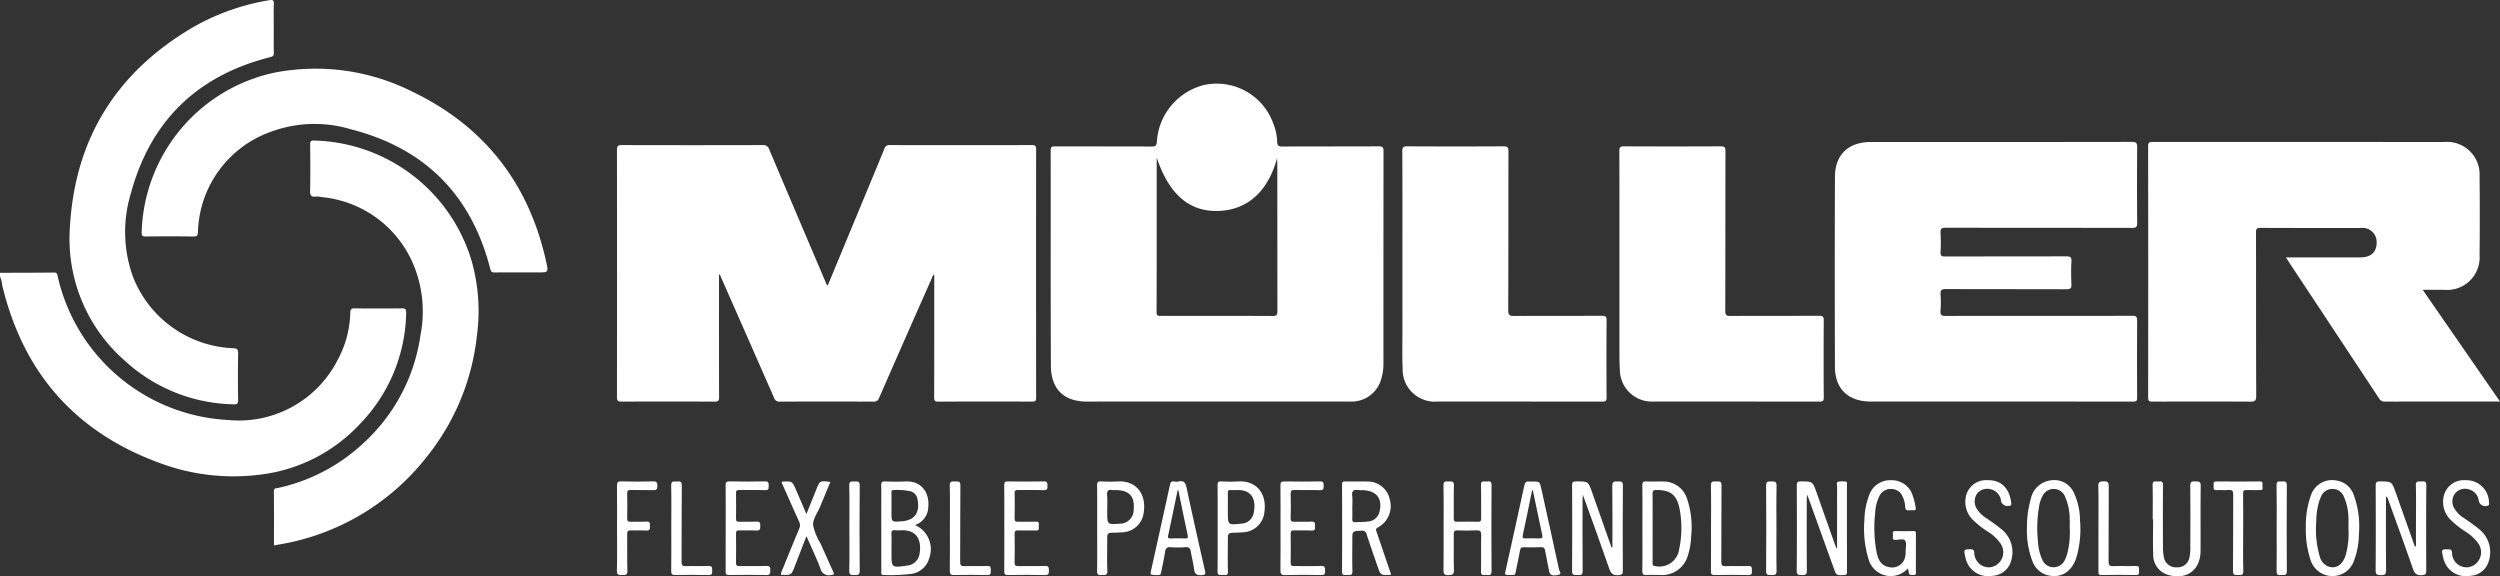
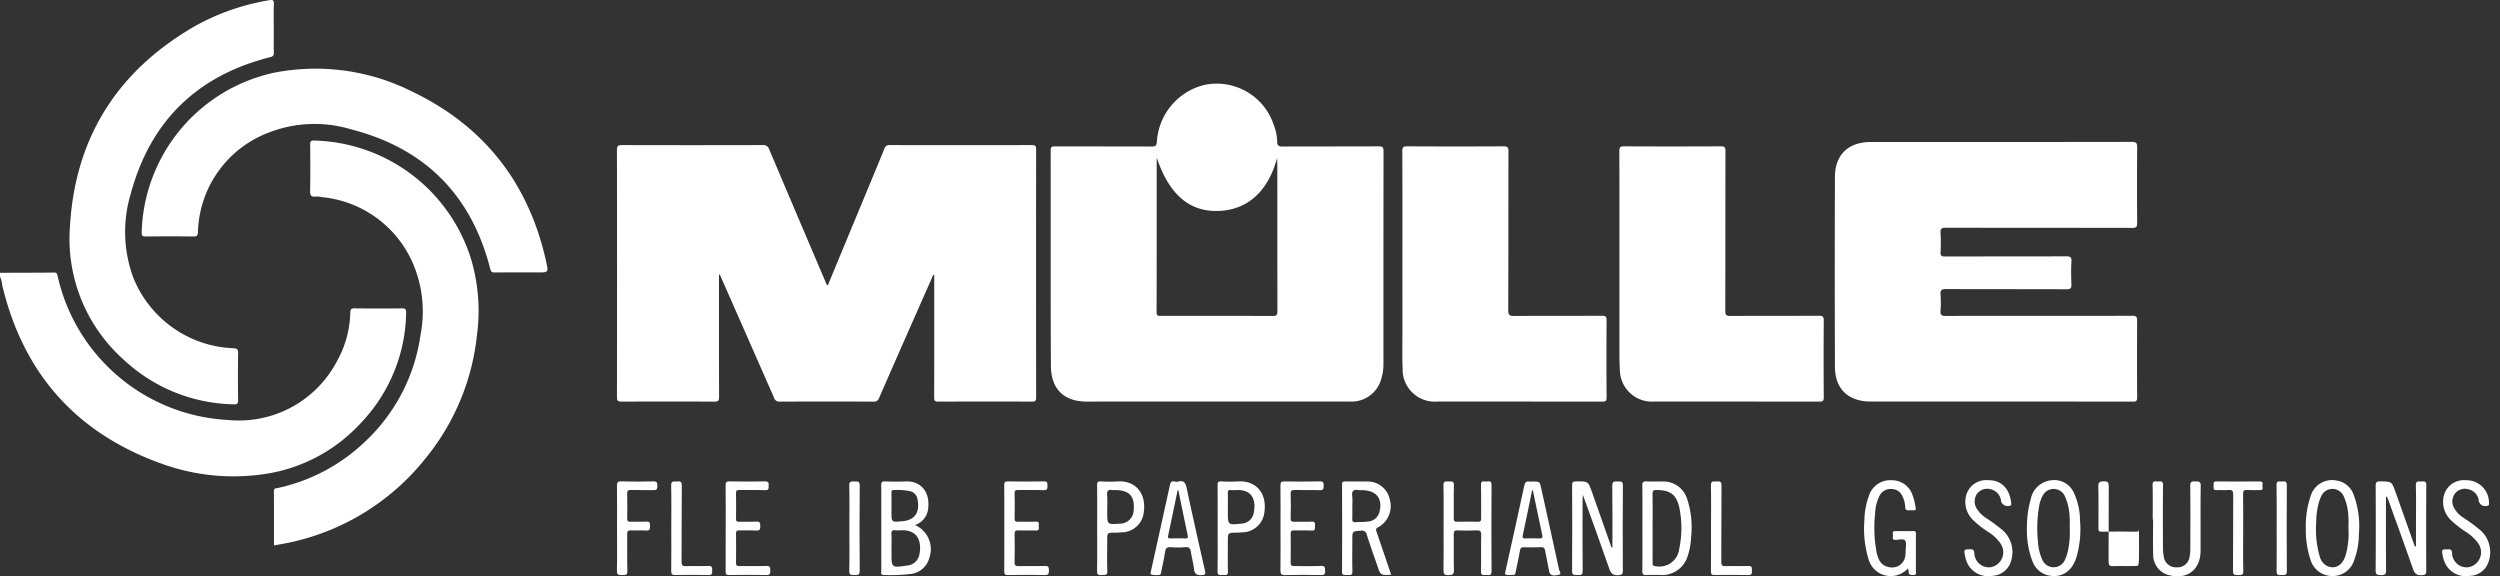
<svg xmlns="http://www.w3.org/2000/svg" viewBox="0 0 321 74" width="321" height="74">
  <rect x="0" y="0" width="321" height="74" fill="#333333" stroke="none" />
  <title>mueller_mono</title>
  <g id="Ebene_2" data-name="Ebene 2">
    <g id="Ebene_1-2" data-name="Ebene 1">
      <g>
        <path d="M52.151,40.15c.011-.411-.085-.563-.533-.557q-3.042.036-6.084,0c-.431-.005-.538.121-.556.537a13.363,13.363,0,0,1-1.623,6.083,14.228,14.228,0,0,1-14.083,7.712A23.695,23.695,0,0,1,7.406,35.479c-.061-.267-.071-.487-.463-.483-2.314.026-4.629.024-6.944.031v.49a3.084,3.084,0,0,1,.281,1.085c2.689,11.3,9.473,18.999,20.458,22.931A27.034,27.034,0,0,0,33.55,60.925a20.847,20.847,0,0,0,12.714-6.539A20.965,20.965,0,0,0,52.151,40.15Z" fill="#ffffff" />
        <path d="M133.04,51.075Q133.02,35.127,133.038,19.18c0-.411-.085-.553-.531-.552q-9.126.023-18.253.001a.638.638,0,0,0-.704.482c-1.199,2.939-2.426,5.866-3.642,8.798q-1.81,4.361-3.615,8.725c-.208-.086-.222-.271-.283-.413q-3.629-8.506-7.238-17.02a.768.768,0,0,0-.837-.573q-9.034.025-18.069,0c-.502-.002-.651.115-.65.631q.023,15.856.001,31.712c-.001.474.116.602.598.599q5.961-.031,11.923.001c.491.003.594-.134.592-.601-.017-5.04-.011-10.081-.011-15.121V35.263l.108-.004Q95.913,43.163,99.388,51.07a.69.69,0,0,0,.756.499q5.992-.027,11.984,0a.687.687,0,0,0,.756-.494q3.339-7.634,6.717-15.252c.084-.189.099-.43.356-.563,0,5.285.005,10.527-.01,15.768-.001.419.09.543.529.541q6.023-.027,12.046-.003C132.905,51.567,133.04,51.495,133.04,51.075Z" fill="#ffffff" />
        <path d="M177.383,48.539a6.518,6.518,0,0,0,.252-1.809q-.006-13.653.01-27.306c.001-.502-.107-.638-.627-.635-4.118.024-8.236.005-12.354.025-.503.002-.674-.129-.673-.642a6.616,6.616,0,0,0-.486-2.261,7.707,7.707,0,0,0-8.892-5,8.024,8.024,0,0,0-6.072,7.297c-.043.533-.21.608-.683.606-4.118-.018-8.236-.008-12.354-.015-.361-.001-.599-.008-.598.493.015,9.225-.018,18.449.029,27.674.014,2.661,1.348,4.611,4.676,4.599,5.552-.02,11.104-.005,16.656-.005q8.543,0,17.087-.001A3.946,3.946,0,0,0,177.383,48.539Zm-13.95-7.968c-4.772-.022-9.544-.014-14.316-.012-.329,0-.613.072-.611-.467.02-6.61.013-13.22.013-19.859,1.589,4.73,4.186,6.97,7.92,6.851,3.718-.119,6.364-2.473,7.536-6.771.014.3.033.516.033.732q.002,9.456.011,18.912C164.018,40.409,163.941,40.573,163.432,40.571Z" fill="#ffffff" />
-         <path d="M311.074,37.21h2.748a4.169,4.169,0,0,0,4.555-4.419q.055-5.08,0-10.162a4.18,4.18,0,0,0-4.515-4.399q-18.713-.001-37.427-.009c-.452,0-.617.074-.616.582q.026,16.1.002,32.201c-.001.458.109.568.568.566q6.268-.029,12.537.002c.587.004.776-.097.773-.74-.028-6.999-.013-13.998-.028-20.998-.001-.447.092-.578.567-.575,4.281.022,8.563.012,12.844.013a1.822,1.822,0,0,1,2.079,1.882c-.001,1.213-.735,1.891-2.057,1.893q-3.749.004-7.498.001h-2.094c.2.312.348.548.501.78q5.741,8.673,11.474,17.351a.815.815,0,0,0,.805.385q7.037-.013,14.073-.006H321Z" fill="#ffffff" />
        <path d="M240.194,51.558h16.53q8.572,0,17.144.01c.424.001.543-.094.541-.53q-.03-4.927.001-9.855c.004-.502-.117-.641-.634-.638-4.322.022-8.644.013-12.966.013-3.646,0-7.292-.01-10.938.011-.524.003-.763-.077-.71-.673a13.166,13.166,0,0,0,.003-2.079c-.038-.547.115-.705.689-.703,5.162.025,10.323.006,15.485.028.522.002.651-.136.63-.639-.042-.978-.052-1.96.003-2.937.032-.566-.163-.655-.679-.653-5.182.019-10.364.006-15.546.022-.446.001-.607-.085-.581-.561a20.705,20.705,0,0,0-.001-2.447c-.036-.563.141-.691.694-.689,7.968.019,15.936.008,23.904.025.498.001.653-.101.649-.623q-.038-4.866.001-9.732c.005-.56-.142-.691-.697-.69q-16.745.026-33.49.013c-2.879,0-4.61,1.617-4.62,4.472q-.046,12.211.001,24.423C235.619,49.957,237.344,51.558,240.194,51.558Z" fill="#ffffff" />
        <path d="M233.586,51.567c.438.001.59-.072.586-.556q-.037-4.928-.002-9.857c.003-.478-.115-.612-.606-.609-3.79.021-7.58,0-11.37.025-.541.004-.671-.126-.67-.667.021-6.837.009-13.673.024-20.51.001-.473-.113-.607-.6-.604q-6.207.031-12.415.001c-.486-.002-.612.13-.61.61.018,4.653.011,9.306.011,13.959q0,5.877.002,11.755c.001.795-.002,1.592.057,2.384a4.105,4.105,0,0,0,4.387,4.058Q222.984,51.558,233.586,51.567Z" fill="#ffffff" />
        <path d="M206.286,51.003q-.032-4.928,0-9.856c.003-.48-.119-.604-.603-.601-3.749.021-7.498-.002-11.246.025-.589.004-.784-.096-.781-.746.029-6.795.013-13.591.029-20.386.001-.496-.107-.653-.633-.65q-6.176.034-12.353,0c-.501-.003-.645.104-.643.626.023,4.632.013,9.264.013,13.897q0,4.745.001,9.489c.001,1.51-.041,3.022.03,4.529a4.122,4.122,0,0,0,4.479,4.227q10.57,0,21.141.012C206.184,51.57,206.29,51.457,206.286,51.003Z" fill="#ffffff" />
        <path d="M52.841,11.719A27.621,27.621,0,0,0,35.218,9.332,21.566,21.566,0,0,0,18.192,29.857c-.005.399.095.51.501.506,2.049-.021,4.098-.025,6.146.002.463.006.545-.121.577-.57a14.066,14.066,0,0,1,9.239-12.83,16.188,16.188,0,0,1,10.437-.354c9.5,2.438,15.454,8.463,17.864,17.942.09.354.241.442.585.434,1.044-.022,2.09-.008,3.135-.008h2.397c1.344,0,1.358-.003,1.067-1.33C67.924,23.561,62.187,16.173,52.841,11.719Z" fill="#ffffff" />
        <path d="M40.343,18.046c-.394-.017-.523.083-.518.496.022,1.979.037,3.96-.006,5.938-.013.61.132.845.758.759a3.063,3.063,0,0,1,.791.078,14.197,14.197,0,0,1,11.751,8.74,15.676,15.676,0,0,1,.877,8.937,23.174,23.174,0,0,1-7.23,13.812A23.326,23.326,0,0,1,35.688,62.656c-.222.05-.525-.016-.521.42.022,2.304.01,4.609.01,6.963.243-.047.403-.081.563-.109a30.407,30.407,0,0,0,19.064-11.283,29.932,29.932,0,0,0,6.437-15.601,23.453,23.453,0,0,0-.724-9.679A21.648,21.648,0,0,0,40.343,18.046Z" fill="#ffffff" />
        <path d="M15.887,46.19a21.213,21.213,0,0,0,14.107,5.724c.45.017.588-.086.581-.559-.03-1.999-.035-3.999.002-5.998.01-.535-.18-.631-.656-.646a14.431,14.431,0,0,1-12.847-9.174,16.967,16.967,0,0,1-.274-10.693c2.518-9.304,8.524-15.15,17.918-17.511.338-.085.454-.217.444-.573-.028-1.04-.01-2.081-.01-3.121s-.031-2.082.013-3.121c.022-.509-.159-.568-.592-.49a29.353,29.353,0,0,0-9.602,3.36C15.048,9.134,9.617,17.712,8.979,29.156A20.767,20.767,0,0,0,15.887,46.19Z" fill="#ffffff" />
        <path d="M310.891,61.824c-.348.006-.715-.124-.697.507.048,1.712.016,3.427.016,5.141v2.678l-.151,0c-.053-.147-.107-.295-.159-.442q-1.151-3.25-2.302-6.499c-.498-1.4-.502-1.375-1.996-1.399-.481-.008-.567.145-.565.585.018,3.611.024,7.223-.005,10.834-.004.561.21.609.673.61s.675-.05.669-.609c-.032-2.999-.015-5.998-.015-8.997v-.496a.551.551,0,0,1,.247.315c1.075,2.985,2.172,5.963,3.206,8.961.225.653.52.901,1.21.831.392-.04.51-.117.509-.52-.015-3.672-.024-7.345.006-11.017C311.543,61.724,311.229,61.818,310.891,61.824Z" fill="#ffffff" />
        <path d="M207.722,61.817c-.404.002-.715-.055-.706.566.04,2.631.017,5.263.017,7.895l-.11.03c-.829-2.352-1.664-4.701-2.486-7.055-.512-1.465-.503-1.455-2.094-1.438-.371.004-.484.093-.483.476.015,3.673.025,7.347-.006,11.02-.006.68.407.479.754.516.405.043.611-.014.606-.53-.029-3.02-.015-6.04-.013-9.061,0-.181.018-.361.036-.717,1.178,3.281,2.311,6.375,3.389,9.487.22.635.488.901,1.193.845.478-.038.555-.168.553-.6-.017-3.632-.027-7.265.007-10.898C208.387,61.764,208.109,61.816,207.722,61.817Z" fill="#ffffff" />
-         <path d="M237.055,61.847a3.166,3.166,0,0,0-1.038.004c-.27.065-.129.386-.13.586-.01,2.643-.007,5.286-.007,7.929l-.074.02c-.089-.217-.187-.431-.265-.651q-1.15-3.25-2.295-6.502c-.508-1.434-.511-1.416-2.041-1.42-.417-.001-.498.131-.496.515.014,3.651.023,7.303-.008,10.954-.005.572.26.543.659.552.426.009.647-.025.642-.569-.031-3.06-.015-6.12-.014-9.18,0-.141.016-.282.034-.581.114.276.164.386.204.498q1.614,4.477,3.227,8.955c.337.934.339.916,1.336.877.318-.013.365-.135.365-.404q-.009-5.63-.005-11.261C237.149,62.052,237.19,61.861,237.055,61.847Z" fill="#ffffff" />
        <path d="M117.481,67.413a2.47,2.47,0,0,0,1.707-2.241c.2-1.92-.87-3.444-2.901-3.355-.878.039-1.76.032-2.638-.004-.427-.017-.511.138-.501.521.024.896.008,1.793.008,2.69q0,4.126.005,8.252c.001.229-.138.561.331.552a21.966,21.966,0,0,0,3.367-.125,2.777,2.777,0,0,0,2.447-2.01A3.382,3.382,0,0,0,117.481,67.413Zm-2.75-4.487a8.105,8.105,0,0,1,2.129.142,1.233,1.233,0,0,1,.93.953c.351,1.639-.192,2.764-1.964,2.909-1.362.111-1.359.148-1.359-1.195v-.793c0-.549.001-1.098-.001-1.647C114.466,63.106,114.445,62.916,114.731,62.925Zm3.338,8.192a1.754,1.754,0,0,1-1.624,1.503c-1.977.291-1.977.291-1.977-1.664v-.611c0-.591.029-1.183-.01-1.771-.028-.424.135-.534.52-.49a4.212,4.212,0,0,0,.674.003C117.978,67.978,118.324,69.676,118.069,71.118Z" fill="#ffffff" />
        <path d="M176.947,67.708a3.107,3.107,0,0,0,1.494-3.606,2.884,2.884,0,0,0-2.889-2.274c-.941-.023-1.884.01-2.825-.012-.331-.008-.408.099-.407.415.01,3.712.019,7.424-.006,11.136-.004.608.367.444.679.455.338.012.678.1.659-.483-.044-1.345-.014-2.692-.014-4.038,0-1.111.001-1.095,1.111-1.157a.618.618,0,0,1,.744.507c.433,1.356.914,2.696,1.376,4.043.405,1.179.405,1.179,1.759,1.102-.631-1.857-1.243-3.666-1.865-5.472C176.671,68.057,176.595,67.892,176.947,67.708Zm-1.326-.741c-.523.074-1.059.045-1.588.084-.345.025-.408-.142-.4-.437.016-.549.005-1.1.005-1.649a9.495,9.495,0,0,0-.011-1.281c-.092-.668.192-.856.802-.762a5.773,5.773,0,0,0,.612.021c1.732.079,2.506,1.11,2.083,2.787A1.633,1.633,0,0,1,175.621,66.967Z" fill="#ffffff" />
        <path d="M213.446,61.826c-.675-.011-1.352.024-2.025-.011-.427-.022-.553.104-.547.537.024,1.813.01,3.627.01,5.441,0,1.834.014,3.668-.01,5.502-.005.433.122.565.55.537.55-.036,1.105.002,1.657-.011a3.431,3.431,0,0,0,3.623-2.436,9.005,9.005,0,0,0,.438-2.457,11.607,11.607,0,0,0-.517-4.877A3.184,3.184,0,0,0,213.446,61.826Zm2.164,8.662a2.565,2.565,0,0,1-3.08,2.203c-.395-.037-.333-.266-.334-.502q-.002-2.172-.001-4.343c0-1.468.011-2.937-.008-4.404-.005-.377.066-.526.494-.526,1.878.002,2.688.656,3.018,2.65A13.07,13.07,0,0,1,215.61,70.487Z" fill="#ffffff" />
        <path d="M190.771,61.831c-.304-.025-.632-.12-.614.442.045,1.427.004,2.857.023,4.285.005.35-.098.446-.443.436-.88-.024-1.762-.025-2.642.001-.363.011-.437-.117-.433-.451.017-1.408-.024-2.817.021-4.224.02-.631-.364-.485-.707-.497-.351-.013-.648-.07-.635.496.042,1.836.016,3.673.016,5.51,0,1.776.018,3.551-.011,5.326-.008.506.072.714.652.692.512-.02.704-.098.687-.665-.046-1.529-.005-3.061-.023-4.591-.004-.367.088-.504.479-.489.798.029,1.599.04,2.396-.003.496-.027.663.089.649.619-.04,1.55.011,3.102-.028,4.652-.014.548.302.473.616.449.312-.024.745.21.74-.458q-.036-5.541,0-11.082C191.519,61.602,191.075,61.857,190.771,61.831Z" fill="#ffffff" />
        <path d="M266.255,63.21a2.757,2.757,0,0,0-2.884-1.541,3.002,3.002,0,0,0-2.618,2.403,12.755,12.755,0,0,0-.491,3.58,11.186,11.186,0,0,0,.703,4.412,2.86,2.86,0,0,0,1.948,1.794c1.712.421,3.087-.406,3.691-2.267a12.899,12.899,0,0,0,.469-4.777A8.454,8.454,0,0,0,266.255,63.21Zm-.837,7.937a4.069,4.069,0,0,1-.26.683,1.582,1.582,0,0,1-2.956-.025,6.511,6.511,0,0,1-.527-2.247,16.663,16.663,0,0,1,.16-4.629,4.23,4.23,0,0,1,.437-1.263,1.577,1.577,0,0,1,2.847.024,7.108,7.108,0,0,1,.627,2.842c.034.426.006.856.006,1.284A10.777,10.777,0,0,1,265.418,71.147Z" fill="#ffffff" />
        <path d="M300.027,61.702a2.872,2.872,0,0,0-3.349,2.027,11.619,11.619,0,0,0-.609,4.024,12.293,12.293,0,0,0,.57,4.032,2.951,2.951,0,0,0,2.794,2.181,2.898,2.898,0,0,0,2.858-2.086,9.533,9.533,0,0,0,.591-3.29,11.62,11.62,0,0,0-.667-5.048A2.761,2.761,0,0,0,300.027,61.702Zm1.137,9.639c-.388,1.204-1.224,1.731-2.188,1.404a1.833,1.833,0,0,1-1.119-1.292,12.374,12.374,0,0,1-.45-4.475,9.539,9.539,0,0,1,.32-2.417,5.711,5.711,0,0,1,.294-.8,1.582,1.582,0,0,1,2.929-.002,6.994,6.994,0,0,1,.586,2.668c.034.466.006.937.006,1.406A10.241,10.241,0,0,1,301.165,71.341Z" fill="#ffffff" />
        <path d="M246.003,68.609c.001-.235.025-.435-.331-.424-.757.023-1.516.021-2.274.003-.52-.013-.327.36-.339.598-.012.231-.137.549.335.539.423-.009,1.022-.204,1.227.09.213.306.065.865.066,1.314a4.53,4.53,0,0,1-.035.548,1.707,1.707,0,0,1-2.14,1.534c-1.048-.207-1.365-1.027-1.558-1.905a17.05,17.05,0,0,1-.186-4.994,5.502,5.502,0,0,1,.556-2.238,1.59,1.59,0,0,1,1.557-.888,1.533,1.533,0,0,1,1.42.991,3.434,3.434,0,0,1,.327,1.294c.012.326.101.477.464.456.985-.056,1.002.232.769-.939a5.743,5.743,0,0,0-.247-.879,2.795,2.795,0,0,0-2.742-2.047,2.86,2.86,0,0,0-2.906,2.011,9.464,9.464,0,0,0-.577,3.111,13.5,13.5,0,0,0,.547,5.072,2.962,2.962,0,0,0,5.029,1.141,1.548,1.548,0,0,1,.109.399c-.016.469.293.428.614.436.431.011.309-.293.31-.507C246.005,71.751,246,70.18,246.003,68.609Z" fill="#ffffff" />
        <path d="M281.851,61.816c-.441-.032-.63.052-.624.573.031,2.713.018,5.427.01,8.14a5.039,5.039,0,0,1-.096.969A1.548,1.548,0,0,1,279.5,72.844a1.572,1.572,0,0,1-1.664-1.326,6.738,6.738,0,0,1-.113-1.276c-.01-2.652-.021-5.305.009-7.957.006-.534-.279-.487-.605-.458-.313.029-.753-.206-.734.464.041,1.468.013,2.938.013,4.406h.051c0,1.509-.039,3.019.012,4.526a2.665,2.665,0,0,0,1.952,2.604c2.356.663,4.116-.635,4.13-3.072.016-2.795-.019-5.59.021-8.385C282.58,61.727,282.232,61.844,281.851,61.816Z" fill="#ffffff" />
        <path d="M197.896,62.711c-.196-.887-.191-.888-1.177-.888-.322.093-.83-.259-.986.471-.79,3.705-1.625,7.4-2.441,11.099-.026.117-.065.324-.021.347.318.17.673.051,1.013.082.255.022.285-.153.323-.348.186-.939.403-1.873.567-2.816.055-.316.179-.397.475-.39.737.016,1.476.032,2.212-.006.392-.02.481.161.539.48.157.862.334,1.72.504,2.58.104.523.377.657,1.181.494.514-.104.143-.47.102-.663C199.439,69.669,198.663,66.191,197.896,62.711Zm-.226,6.424c-.591-.023-1.184-.02-1.776-.001-.353.012-.447-.06-.362-.446.417-1.903.796-3.814,1.188-5.723l.095-.025q.424,2.02.848,4.039c.121.576.235,1.153.365,1.727C198.097,69.02,198.015,69.149,197.67,69.135Z" fill="#ffffff" />
        <path d="M152.37,62.675c-.144-.682-.355-1.036-1.111-.84-.318.14-.869-.334-1.024.371q-1.222,5.575-2.459,11.147c-.029.134-.053.379-.003.401a2.695,2.695,0,0,0,1.026.065c.261.011.264-.207.299-.382.171-.858.371-1.711.496-2.576.071-.488.267-.636.749-.6a10.741,10.741,0,0,0,1.84-.003c.519-.051.661.179.73.62.114.723.316,1.434.393,2.16.071.679.387.857,1.029.803.397-.034.483-.113.396-.499C153.93,69.79,153.122,66.238,152.37,62.675Zm-.227,6.462c-.613-.026-1.228-.015-1.842-.003-.263.005-.376-.06-.314-.348.413-1.949.817-3.9,1.224-5.85l.09.008c.394,1.913.778,3.828,1.192,5.737C152.568,69.035,152.527,69.153,152.143,69.137Z" fill="#ffffff" />
-         <path d="M105.367,69.803a7.664,7.664,0,0,1-.965-2.351c-.052-.827.583-1.613.911-2.42.427-1.05.87-2.093,1.311-3.153-1.359-.17-1.357-.17-1.822.994-.402,1.006-.809,2.011-1.259,3.128-.472-1.098-.895-2.085-1.321-3.071-.495-1.149-.496-1.149-1.754-1.095-.031.001-.061.036-.127.076.751,1.685,1.493,3.377,2.262,5.058a1.047,1.047,0,0,1,.012.918q-1.078,2.589-2.126,5.191a1.438,1.438,0,0,0-.212.724c1.334.063,1.33.061,1.785-1.124.48-1.25.968-2.497,1.488-3.837.637,1.459,1.278,2.801,1.803,4.186a1.095,1.095,0,0,0,1.308.814c.41-.033.491-.09.31-.478C106.421,72.184,105.897,70.992,105.367,69.803Z" fill="#ffffff" />
        <path d="M159.021,61.816a20.969,20.969,0,0,1-2.209-.002c-.379-.016-.481.092-.476.472.021,1.834.009,3.668.009,5.502,0,1.855.02,3.709-.013,5.563-.009.52.261.504.603.469.317-.032.754.192.733-.468-.04-1.283-.012-2.567-.012-3.851,0-1.099,0-1.097,1.131-1.109.224-.002.449-.023.673-.04a2.882,2.882,0,0,0,2.894-2.63C162.695,63.171,161.121,61.683,159.021,61.816Zm1.944,4.099a1.653,1.653,0,0,1-1.575,1.316c-1.733.196-1.733.196-1.733-1.51v-.673c0-.591.01-1.183-.004-1.774-.006-.26.076-.37.347-.352a7.514,7.514,0,0,0,.798.002C160.861,62.843,161.312,64.305,160.965,65.915Z" fill="#ffffff" />
        <path d="M143.521,61.817a19.705,19.705,0,0,1-2.15-.002c-.405-.019-.509.105-.504.503.022,1.836.01,3.672.01,5.508,0,1.816.018,3.632-.013,5.447-.008.472.13.61.581.558.361-.042.767.134.739-.536-.055-1.304-.016-2.611-.016-3.917,0-.98,0-.978,1.013-.984.266-.002.531-.021.796-.04a2.871,2.871,0,0,0,2.882-2.576C147.225,63.24,145.702,61.681,143.521,61.817Zm2.043,3.66a1.771,1.771,0,0,1-1.81,1.765c-1.586.109-1.586.109-1.586-1.473,0-.732.039-1.466-.013-2.194-.038-.539.125-.748.664-.652a2.123,2.123,0,0,0,.367.003C144.999,62.931,145.723,63.706,145.565,65.476Z" fill="#ffffff" />
        <path d="M254.952,66.472a3.847,3.847,0,0,1-1.147-1.175,1.758,1.758,0,0,1,.086-1.957,1.68,1.68,0,0,1,1.789-.5,1.726,1.726,0,0,1,1.265,1.563.908.908,0,0,0,1.212.5c.108-.068.097-.168.087-.267-.193-1.904-1.269-3.01-2.993-2.978a2.657,2.657,0,0,0-2.867,2.292,3.248,3.248,0,0,0,.885,2.754,12.215,12.215,0,0,0,1.966,1.558,5.442,5.442,0,0,1,1.641,1.54A1.951,1.951,0,0,1,255.607,72.83a1.871,1.871,0,0,1-2.104-1.821c-.044-.347-.102-.489-.492-.483-.854.015-.868.014-.691.886a3.79,3.79,0,0,0,.443,1.197,2.992,2.992,0,0,0,3.08,1.323,2.6,2.6,0,0,0,2.396-1.962,3.758,3.758,0,0,0-1.161-3.946A24.48,24.48,0,0,0,254.952,66.472Z" fill="#ffffff" />
        <path d="M316.269,66.455a3.5,3.5,0,0,1-1.135-1.184,1.688,1.688,0,0,1,.086-1.902,1.638,1.638,0,0,1,1.774-.534,1.684,1.684,0,0,1,1.278,1.479.867.867,0,0,0,1.2.599c.156-.074.117-.19.113-.305a2.889,2.889,0,0,0-2.958-2.948,2.661,2.661,0,0,0-2.902,2.321,3.259,3.259,0,0,0,.909,2.746,12.718,12.718,0,0,0,1.97,1.554,5.612,5.612,0,0,1,1.566,1.445,1.949,1.949,0,0,1-1.188,3.099,1.862,1.862,0,0,1-2.135-1.843c-.045-.392-.177-.454-.521-.451-.831.009-.841.009-.669.855a3.818,3.818,0,0,0,.436,1.199,2.972,2.972,0,0,0,3.065,1.353A2.601,2.601,0,0,0,319.573,72a3.754,3.754,0,0,0-1.131-3.954A23.987,23.987,0,0,0,316.269,66.455Z" fill="#ffffff" />
        <path d="M169.63,72.665c-1.144.051-2.293.006-3.439.021-.325.004-.476-.062-.47-.434.021-1.244.018-2.488.002-3.732-.004-.323.099-.425.421-.416.757.02,1.517-.026,2.272.017.522.03.42-.29.431-.585.012-.321.043-.592-.451-.56-.714.047-1.433-.006-2.149.019-.374.013-.543-.052-.528-.487.035-1.039.03-2.081.002-3.12-.011-.392.124-.477.489-.469,1.085.022,2.171-.021,3.255.02.511.019.488-.24.496-.594.008-.365-.046-.542-.492-.532-1.515.031-3.03.026-4.545.002-.404-.006-.519.105-.514.508.021,1.835.009,3.671.009,5.507,0,1.795.014,3.59-.01,5.385-.006.453.074.636.592.623,1.535-.039,3.071-.031,4.607-.003.433.008.572-.111.538-.54C170.115,72.941,170.193,72.64,169.63,72.665Z" fill="#ffffff" />
        <path d="M134.178,72.668c-1.125.039-2.253-.001-3.379.02-.377.007-.537-.062-.526-.49.031-1.203.024-2.407.003-3.611-.006-.364.077-.503.472-.487.756.032,1.516-.013,2.273.017.522.021.343-.338.35-.577.007-.247.15-.586-.362-.562-.756.036-1.516-.004-2.273.015-.322.008-.469-.048-.46-.421.026-1.081.021-2.163.002-3.244-.006-.322.087-.416.411-.411,1.106.019,2.213-.024,3.317.021.52.021.481-.244.487-.592s-.013-.546-.472-.536c-1.535.034-3.072.027-4.608.003-.388-.006-.473.107-.469.477.02,1.836.009,3.672.009,5.508s.009,3.672-.007,5.508c-.003.368.048.536.487.528q2.365-.044,4.73.001c.48.01.523-.193.516-.576C134.673,72.898,134.682,72.65,134.178,72.668Z" fill="#ffffff" />
        <path d="M98.393,72.668c-1.146.036-2.293-.001-3.44.019-.345.006-.455-.09-.449-.441.02-1.244.017-2.489.001-3.733-.004-.324.1-.421.42-.411.716.021,1.436-.034,2.149.02.516.039.541-.188.545-.594.004-.397-.053-.581-.518-.554-.735.043-1.474,0-2.211.017-.286.007-.39-.067-.385-.37.017-1.101.02-2.203-.001-3.304-.006-.337.115-.404.423-.399,1.106.016,2.213-.021,3.317.018.5.018.443-.257.452-.571.01-.336.01-.565-.463-.555q-2.272.048-4.546,0c-.462-.01-.521.154-.516.555.021,1.815.009,3.631.009,5.447,0,1.856.008,3.713-.007,5.569-.003.338.08.455.438.45,1.597-.019,3.195-.03,4.792.005.5.011.497-.225.503-.588C98.913,72.868,98.875,72.653,98.393,72.668Z" fill="#ffffff" />
        <path d="M83.887,61.811c-1.37.035-2.743.038-4.112-.001-.494-.014-.562.164-.557.592.022,1.814.009,3.628.009,5.442s.027,3.629-.015,5.442c-.014.581.277.547.67.543.38-.004.693.065.674-.533-.048-1.568-.006-3.139-.024-4.708-.004-.367.084-.507.475-.488.653.032,1.312-.027,1.963.02.517.037.487-.245.486-.595-.001-.332.016-.583-.463-.55-.672.045-1.351-.009-2.025.02-.363.015-.442-.117-.436-.453q.03-1.589,0-3.18c-.007-.351.103-.452.45-.444.961.021,1.924-.017,2.885.018.448.016.548-.139.539-.553C84.397,62,84.367,61.799,83.887,61.811Z" fill="#ffffff" />
        <path d="M290.492,62.301c.032-.218.104-.488-.317-.484q-2.795.025-5.591.001c-.517-.004-.325.353-.346.594-.022.256-.079.544.365.52.51-.028,1.026.026,1.535-.016.482-.04.609.116.606.598-.022,3.264.006,6.528-.028,9.791-.006.613.322.517.689.522.358.004.649.056.634-.503-.043-1.651-.015-3.304-.015-4.957s.015-3.305-.011-4.957c-.007-.416.126-.515.514-.493.551.031,1.105.004,1.658.009C290.719,62.931,290.458,62.529,290.492,62.301Z" fill="#ffffff" />
-         <path d="M126.746,72.669c-.961.041-1.926-.014-2.887.023-.455.018-.577-.097-.574-.563.023-3.264-.003-6.529.028-9.793.005-.537-.236-.543-.614-.513-.35.028-.765-.161-.749.516.045,1.835.015,3.672.015,5.508,0,1.816.014,3.632-.01,5.447-.006.435.122.548.549.54,1.413-.026,2.827-.031,4.239.002.467.011.483-.208.472-.552C127.205,72.956,127.283,72.646,126.746,72.669Z" fill="#ffffff" />
        <path d="M90.974,72.669c-.961.041-1.926-.014-2.887.023-.454.017-.578-.096-.574-.563.023-3.264-.003-6.529.028-9.793.005-.536-.235-.543-.614-.513-.35.028-.765-.162-.749.516.045,1.835.015,3.672.015,5.508,0,1.816.014,3.632-.01,5.447-.006.435.121.548.549.54,1.413-.026,2.827-.031,4.239.002.467.011.484-.208.472-.552C91.432,72.956,91.511,72.645,90.974,72.669Z" fill="#ffffff" />
        <path d="M224.476,72.669c-.961.041-1.926-.014-2.887.023-.452.017-.579-.093-.575-.562.024-3.264-.003-6.529.028-9.793.005-.535-.233-.546-.613-.514-.348.029-.766-.165-.75.515.045,1.835.015,3.672.015,5.508s.011,3.672-.009,5.508c-.004.381.108.484.485.479,1.433-.021,2.868-.029,4.301.003.465.01.486-.205.473-.55C224.932,72.959,225.015,72.645,224.476,72.669Z" fill="#ffffff" />
-         <path d="M274.239,72.67c-.96.033-1.924-.016-2.884.021-.481.019-.617-.118-.614-.605.022-3.2,0-6.399.024-9.599.004-.516-.091-.708-.659-.685-.497.02-.698.076-.682.652.047,1.772.017,3.546.017,5.319q0,2.782-.002,5.564c-.001.281-.024.503.394.496,1.473-.024,2.946-.027,4.419,0,.549.01.371-.352.389-.617C274.659,72.936,274.712,72.654,274.239,72.67Z" fill="#ffffff" />
+         <path d="M274.239,72.67c-.96.033-1.924-.016-2.884.021-.481.019-.617-.118-.614-.605.022-3.2,0-6.399.024-9.599.004-.516-.091-.708-.659-.685-.497.02-.698.076-.682.652.047,1.772.017,3.546.017,5.319c-.001.281-.024.503.394.496,1.473-.024,2.946-.027,4.419,0,.549.01.371-.352.389-.617C274.659,72.936,274.712,72.654,274.239,72.67Z" fill="#ffffff" />
        <path d="M292.91,61.825c-.333-.023-.609-.065-.599.463.037,1.836.014,3.672.014,5.509s.016,3.673-.011,5.509c-.006.445.132.58.551.521.339-.048.771.185.765-.504q-.043-5.509,0-11.018C293.635,61.655,293.237,61.848,292.91,61.825Z" fill="#ffffff" />
        <path d="M109.713,61.82c-.376-.001-.688-.069-.671.534.049,1.811.018,3.625.018,5.438,0,1.833.028,3.667-.016,5.499-.014.593.29.536.673.538.389.002.675.044.67-.541q-.047-5.468.002-10.938C110.393,61.743,110.085,61.822,109.713,61.82Z" fill="#ffffff" />
-         <path d="M227.422,61.814c-.392.01-.66-.033-.655.545q.049,5.472,0,10.944c-.005.606.308.516.68.527.401.011.677.023.664-.548-.041-1.813-.015-3.627-.015-5.441s-.029-3.628.016-5.441C228.127,61.806,227.857,61.803,227.422,61.814Z" fill="#ffffff" />
      </g>
    </g>
  </g>
</svg>